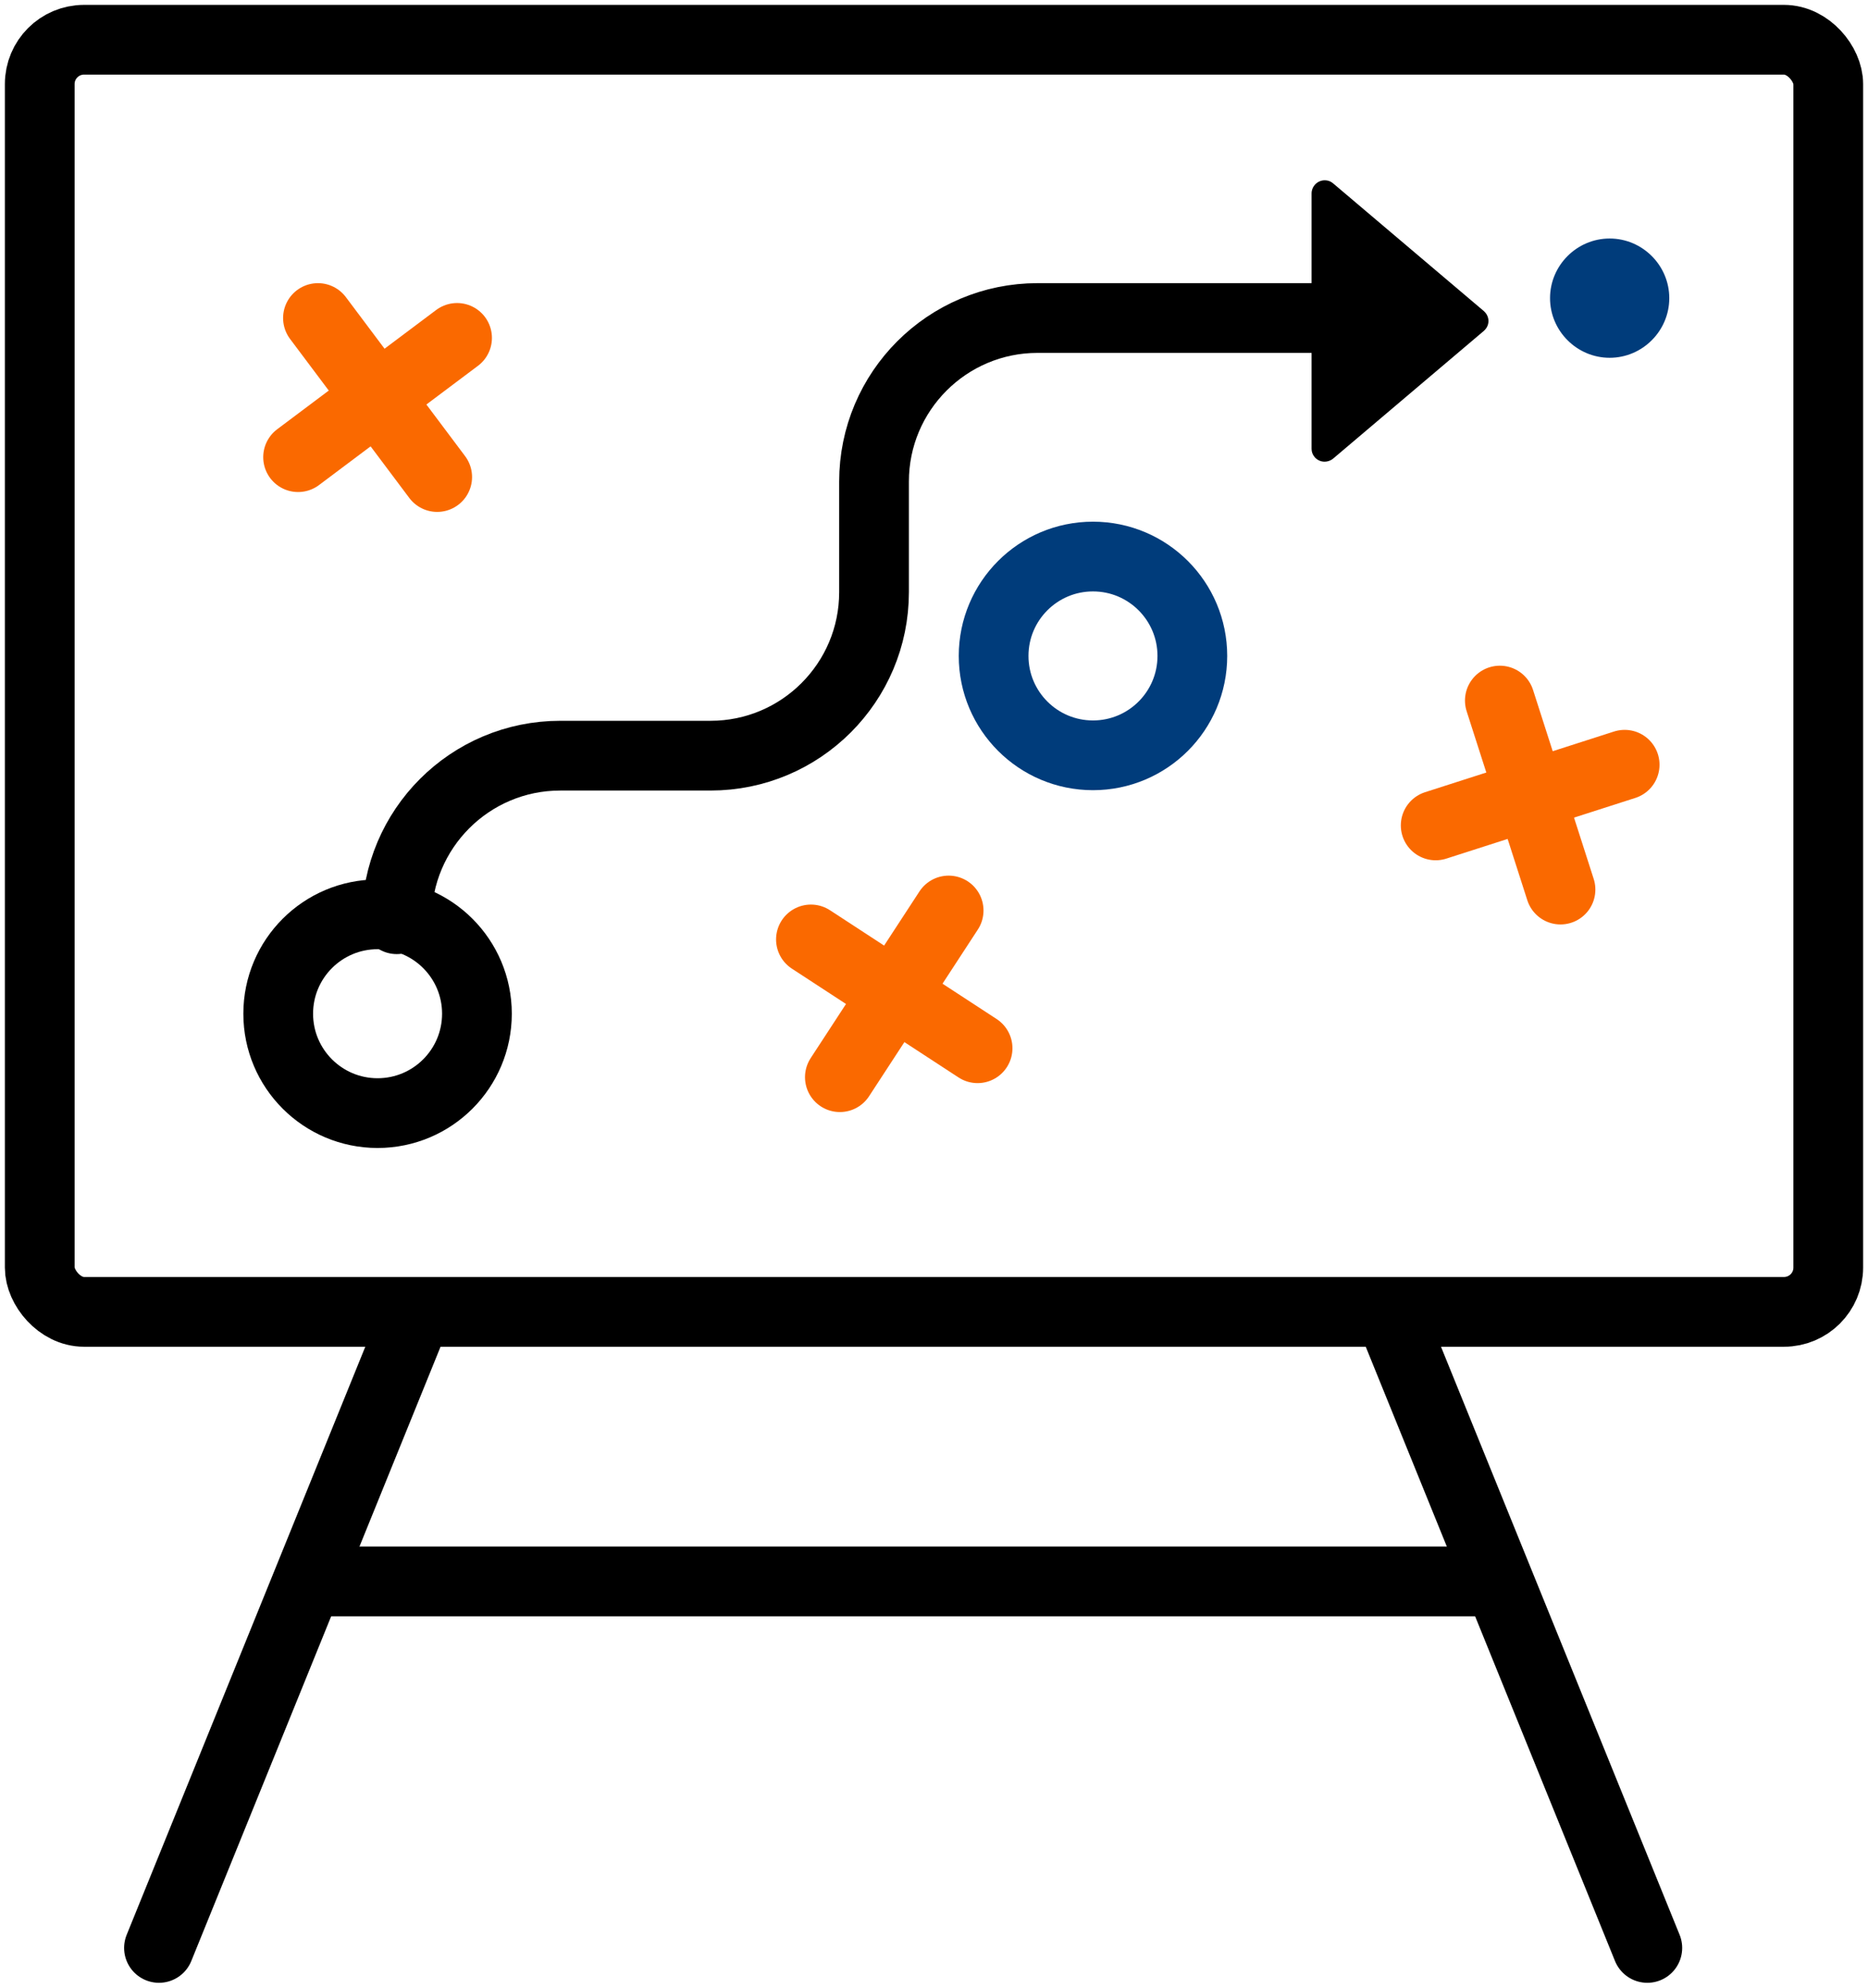
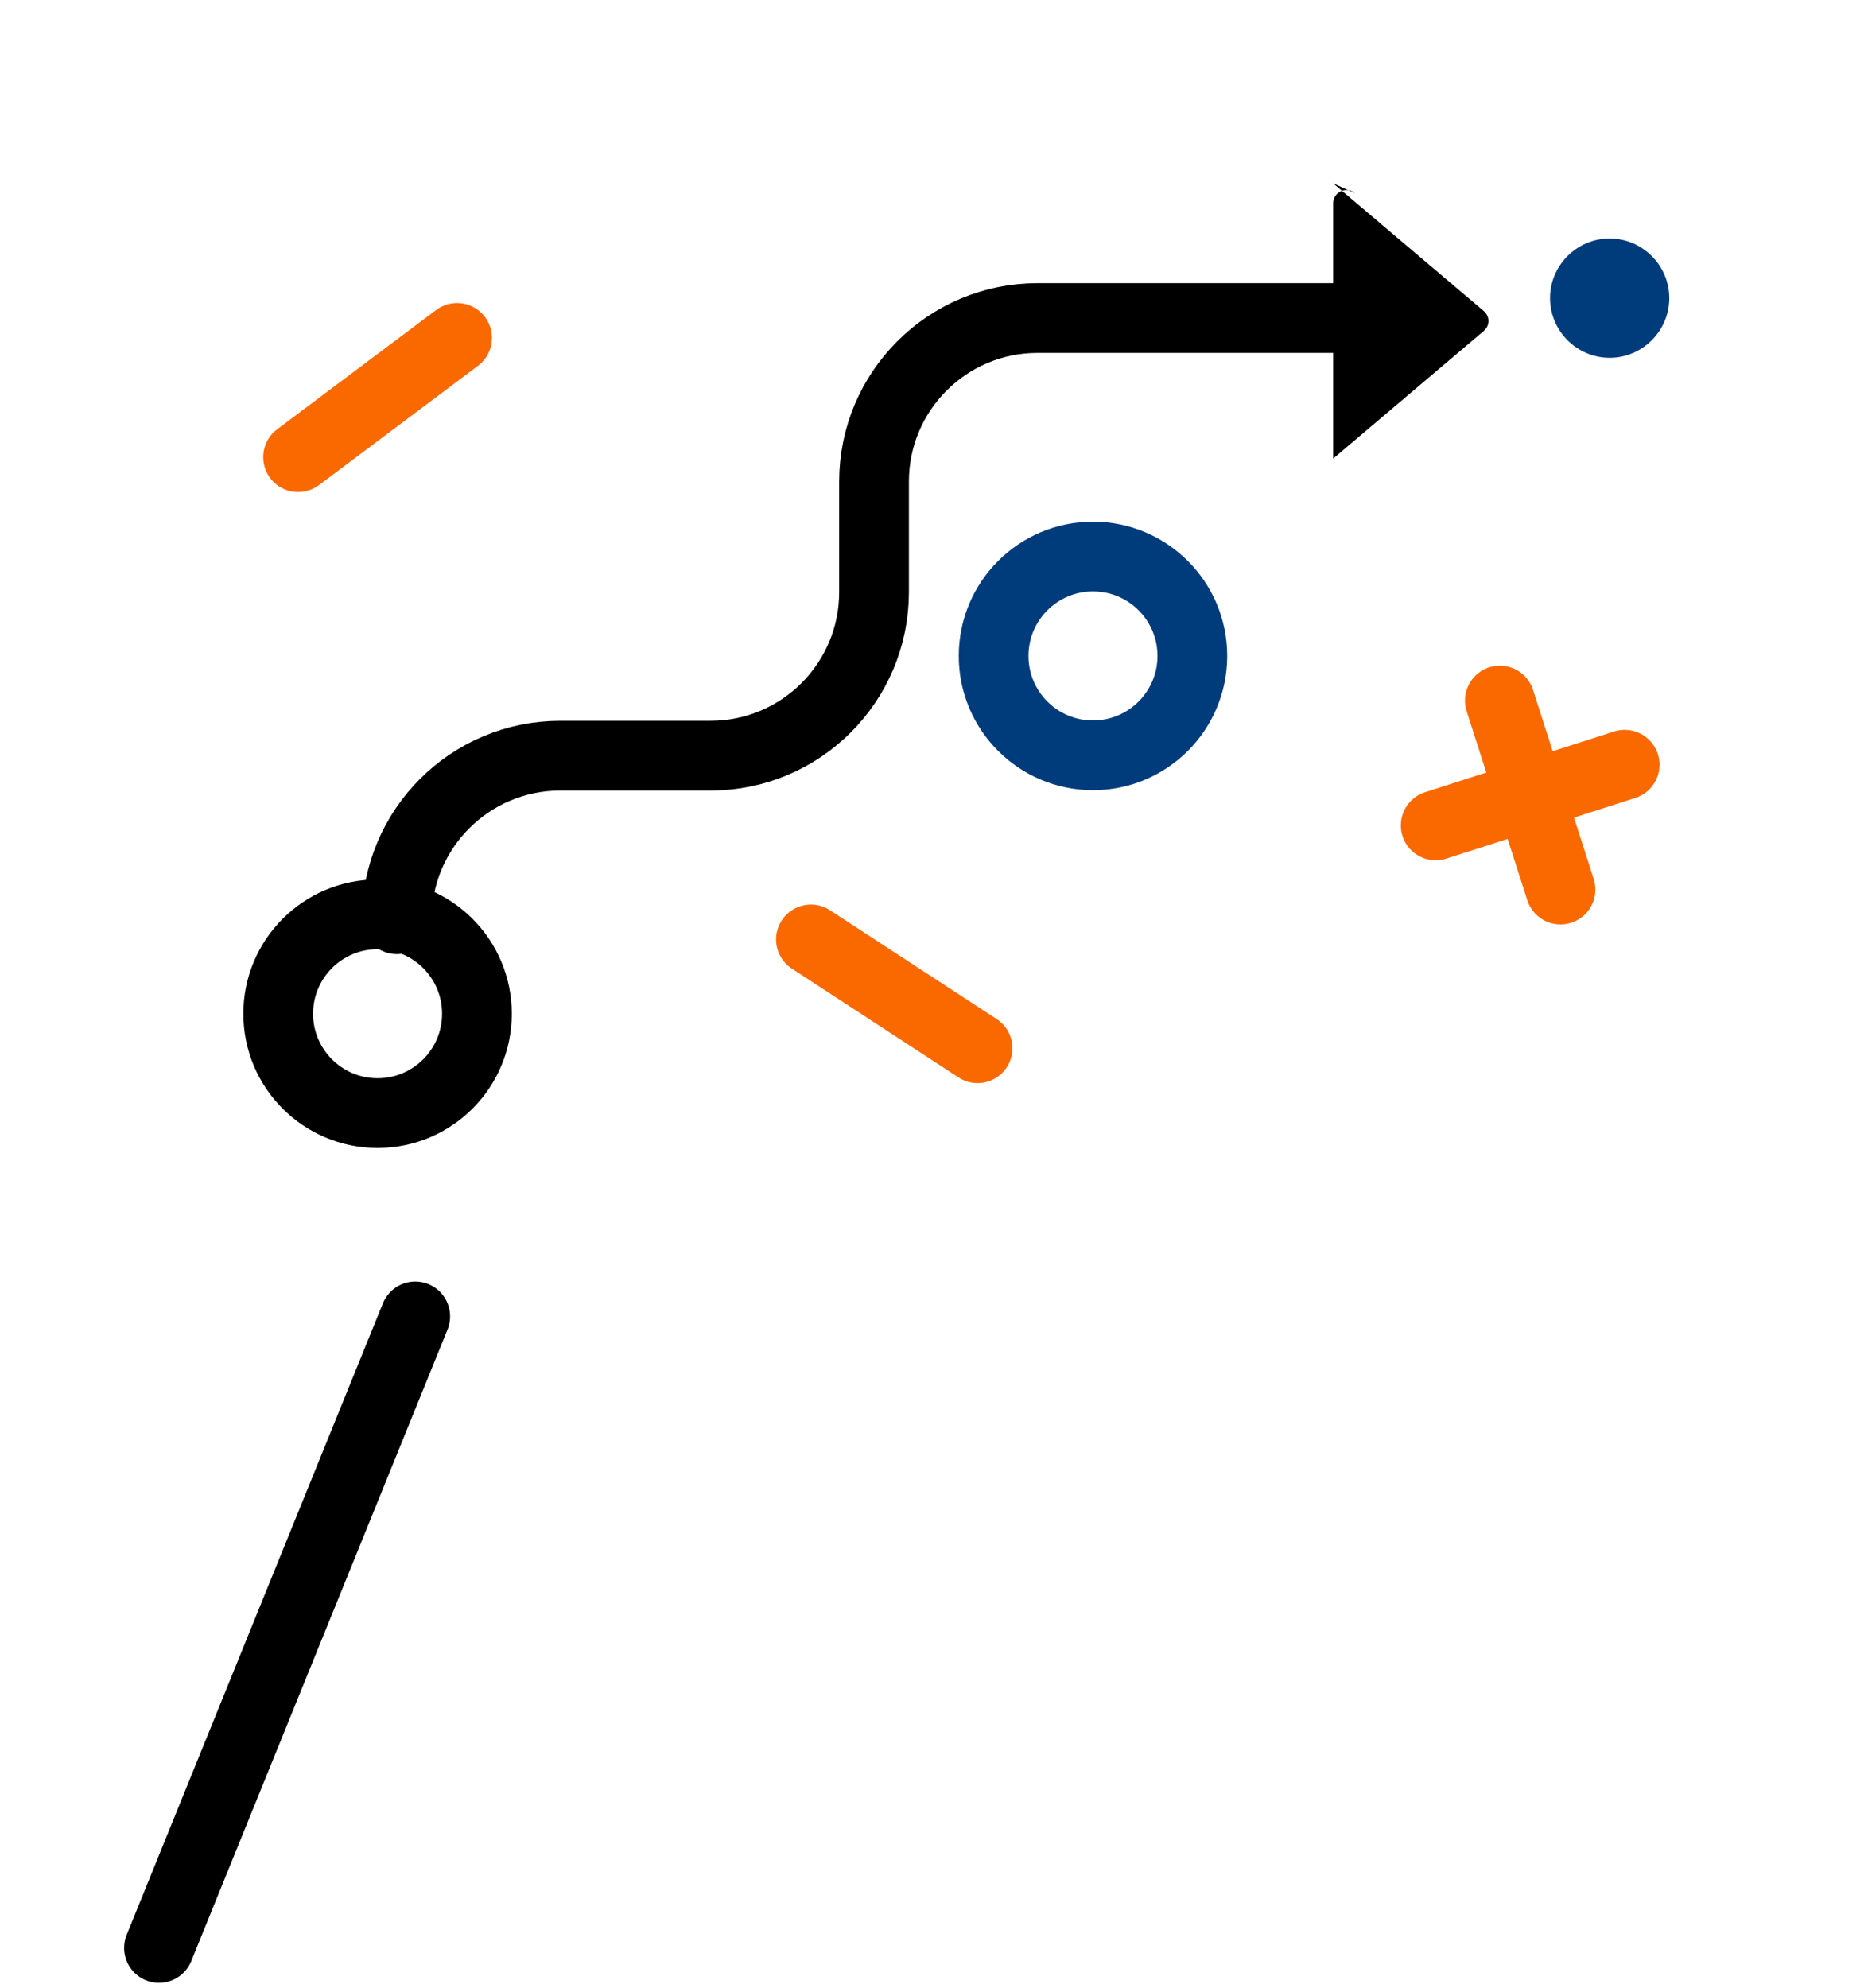
<svg xmlns="http://www.w3.org/2000/svg" id="Layer_1" viewBox="0 0 53.58 57">
  <defs>
    <style>.cls-1,.cls-2,.cls-3,.cls-4,.cls-5,.cls-6{fill:none;}.cls-7{clip-path:url(#clippath);}.cls-8{fill:#003c7b;}.cls-2,.cls-3,.cls-4{stroke-linejoin:round;}.cls-2,.cls-3,.cls-4,.cls-5{stroke-linecap:round;}.cls-2,.cls-3,.cls-4,.cls-5,.cls-6{stroke-width:2px;}.cls-2,.cls-5,.cls-6{stroke:#000;}.cls-3{stroke:#003c7b;}.cls-4{stroke:#fa6900;}.cls-5,.cls-6{stroke-miterlimit:10;}</style>
    <clipPath id="clippath">
      <rect class="cls-1" width="53.58" height="57" />
    </clipPath>
  </defs>
  <g class="cls-7">
    <g id="Group_3956">
-       <rect id="Rectangle_932" class="cls-6" x="1.14" y="1.14" width="51.3" height="36.48" rx="1.27" ry="1.27" />
      <circle id="Ellipse_60" class="cls-6" cx="10.83" cy="29.07" r="2.85" />
      <circle id="Ellipse_61" class="cls-3" cx="31.35" cy="18.81" r="2.85" />
      <path id="Path_32641" class="cls-8" d="m47.88,8.55c0,.94-.77,1.71-1.71,1.71s-1.71-.77-1.71-1.71.77-1.71,1.71-1.71,1.71.77,1.71,1.71" />
      <line id="Line_5" class="cls-2" x1="4.56" y1="55.86" x2="11.91" y2="37.75" />
-       <line id="Line_6" class="cls-2" x1="47.25" y1="55.86" x2="39.9" y2="37.75" />
-       <line id="Line_7" class="cls-2" x1="42.81" y1="45.35" x2="9.12" y2="45.35" />
      <path id="Path_32642" class="cls-5" d="m39.77,9.12h-10.01c-2.59,0-4.69,2.1-4.69,4.69v3.17c0,2.59-2.1,4.69-4.69,4.69h-4.31c-2.59,0-4.69,2.1-4.69,4.69" />
-       <path id="Path_32643" d="m38.24,5.26l4.32,3.66c.16.14.18.37.04.53-.01.01-.03.03-.04.04l-4.32,3.66c-.16.13-.39.12-.53-.04-.06-.07-.09-.15-.09-.24v-7.32c0-.21.17-.38.38-.38.09,0,.17.03.24.09" />
-       <line id="Line_8" class="cls-4" x1="9.12" y1="9.12" x2="12.54" y2="13.68" />
+       <path id="Path_32643" d="m38.24,5.26l4.32,3.66c.16.14.18.37.04.53-.01.01-.03.03-.04.04l-4.32,3.66v-7.32c0-.21.17-.38.38-.38.09,0,.17.03.24.09" />
      <line id="Line_9" class="cls-4" x1="13.11" y1="9.69" x2="8.55" y2="13.11" />
      <line id="Line_10" class="cls-4" x1="43.02" y1="20.09" x2="44.76" y2="25.51" />
      <line id="Line_11" class="cls-4" x1="46.6" y1="21.93" x2="41.18" y2="23.67" />
      <line id="Line_12" class="cls-4" x1="23.26" y1="26.94" x2="28.04" y2="30.06" />
-       <line id="Line_13" class="cls-4" x1="27.21" y1="26.11" x2="24.09" y2="30.89" />
    </g>
  </g>
</svg>